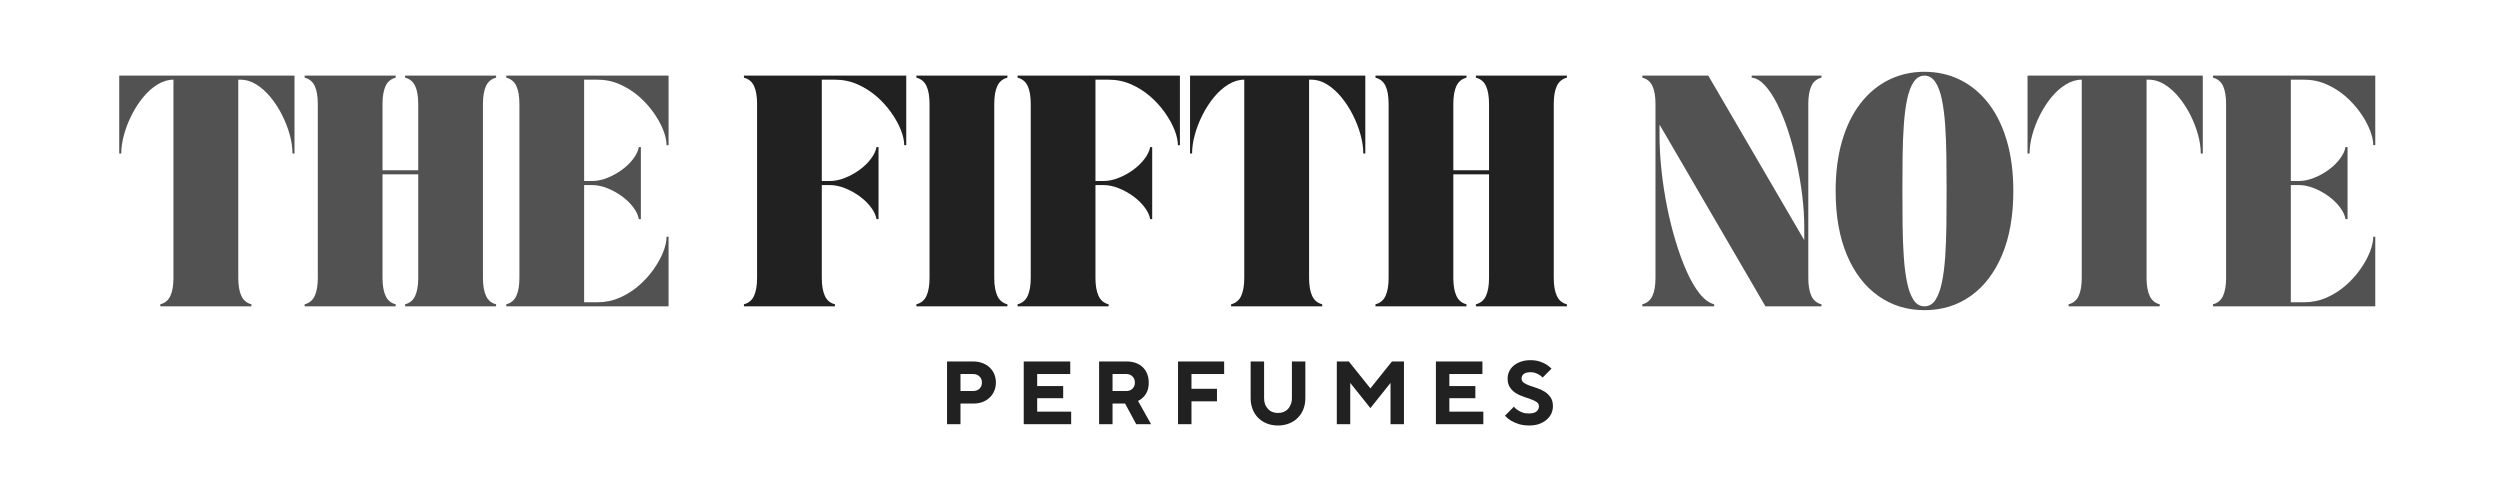
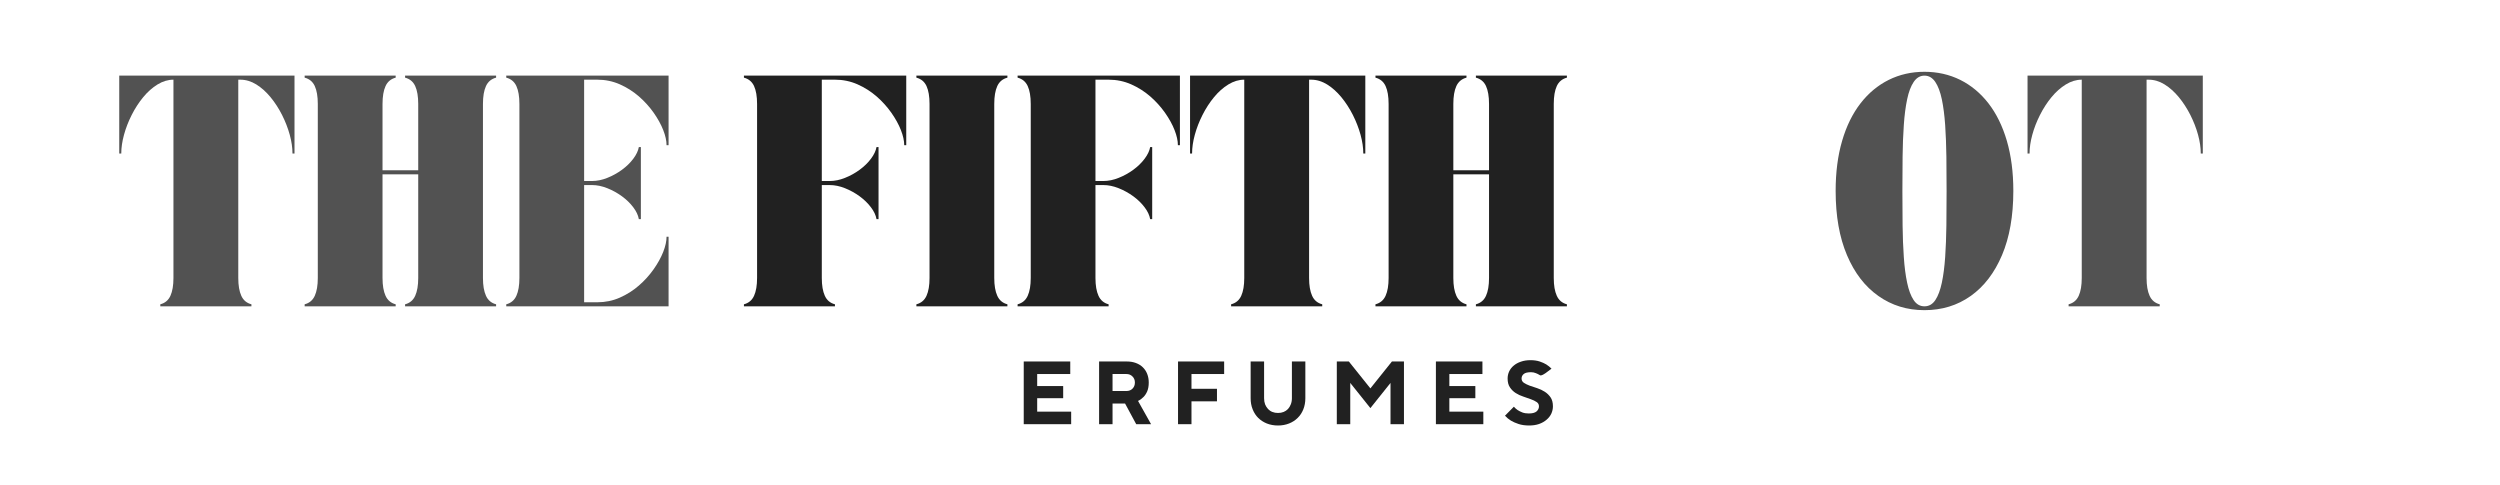
<svg xmlns="http://www.w3.org/2000/svg" version="1.0" preserveAspectRatio="xMidYMid meet" height="100" viewBox="0 0 386.25 75" zoomAndPan="magnify" width="515">
  <defs>
    <g />
    <clipPath id="d8c9956eca">
      <rect height="51" y="0" width="352" x="0" />
    </clipPath>
    <clipPath id="b9aaded97c">
      <rect height="18" y="0" width="100" x="0" />
    </clipPath>
  </defs>
  <g transform="matrix(1, 0, 0, 1, 17, 10)">
    <g clip-path="url(#d8c9956eca)">
      <g fill-opacity="1" fill="#525252">
        <g transform="translate(0.642, 37.326)">
          <g>
            <path d="M 0.781 -23.609 L 0.781 -35.641 L 27.859 -35.641 L 27.859 -23.609 L 27.547 -23.609 C 27.547 -24.504 27.406 -25.469 27.125 -26.5 C 26.844 -27.531 26.445 -28.551 25.938 -29.562 C 25.426 -30.57 24.832 -31.488 24.156 -32.312 C 23.477 -33.133 22.742 -33.789 21.953 -34.281 C 21.16 -34.77 20.336 -35.016 19.484 -35.016 L 19.172 -35.016 L 19.172 -4.375 C 19.172 -3.227 19.328 -2.312 19.641 -1.625 C 19.953 -0.938 20.473 -0.5 21.203 -0.312 L 21.203 0 L 7.125 0 L 7.125 -0.312 C 7.852 -0.5 8.375 -0.938 8.688 -1.625 C 9 -2.312 9.156 -3.227 9.156 -4.375 L 9.156 -35.016 C 8.32 -35.016 7.504 -34.77 6.703 -34.281 C 5.898 -33.789 5.16 -33.133 4.484 -32.312 C 3.805 -31.488 3.211 -30.57 2.703 -29.562 C 2.191 -28.551 1.797 -27.531 1.516 -26.5 C 1.234 -25.469 1.094 -24.504 1.094 -23.609 Z M 0.781 -23.609" />
          </g>
        </g>
      </g>
      <g fill-opacity="1" fill="#525252">
        <g transform="translate(29.288, 37.326)">
          <g>
            <path d="M 2.812 -31.266 C 2.812 -32.43 2.656 -33.352 2.344 -34.031 C 2.031 -34.707 1.508 -35.141 0.781 -35.328 L 0.781 -35.641 L 14.844 -35.641 L 14.844 -35.328 C 14.113 -35.141 13.594 -34.707 13.281 -34.031 C 12.969 -33.352 12.812 -32.43 12.812 -31.266 L 12.812 -21.016 L 18.328 -21.016 L 18.328 -31.266 C 18.328 -32.43 18.172 -33.352 17.859 -34.031 C 17.547 -34.707 17.023 -35.141 16.297 -35.328 L 16.297 -35.641 L 30.359 -35.641 L 30.359 -35.328 C 29.629 -35.141 29.109 -34.707 28.797 -34.031 C 28.484 -33.352 28.328 -32.43 28.328 -31.266 L 28.328 -4.375 C 28.328 -3.227 28.484 -2.312 28.797 -1.625 C 29.109 -0.938 29.629 -0.5 30.359 -0.312 L 30.359 0 L 16.297 0 L 16.297 -0.312 C 17.023 -0.5 17.547 -0.938 17.859 -1.625 C 18.172 -2.312 18.328 -3.227 18.328 -4.375 L 18.328 -20.391 L 12.812 -20.391 L 12.812 -4.375 C 12.812 -3.227 12.969 -2.312 13.281 -1.625 C 13.594 -0.938 14.113 -0.5 14.844 -0.312 L 14.844 0 L 0.781 0 L 0.781 -0.312 C 1.508 -0.5 2.031 -0.938 2.344 -1.625 C 2.656 -2.312 2.812 -3.227 2.812 -4.375 Z M 2.812 -31.266" />
          </g>
        </g>
      </g>
      <g fill-opacity="1" fill="#525252">
        <g transform="translate(60.436, 37.326)">
          <g>
            <path d="M 25.859 0 L 0.781 0 L 0.781 -0.312 C 1.508 -0.5 2.031 -0.938 2.344 -1.625 C 2.656 -2.312 2.812 -3.227 2.812 -4.375 L 2.812 -31.266 C 2.812 -32.43 2.656 -33.352 2.344 -34.031 C 2.031 -34.707 1.508 -35.141 0.781 -35.328 L 0.781 -35.641 L 25.859 -35.641 L 25.859 -24.891 L 25.547 -24.891 C 25.547 -25.578 25.375 -26.359 25.031 -27.234 C 24.688 -28.109 24.191 -29.004 23.547 -29.922 C 22.898 -30.836 22.141 -31.676 21.266 -32.438 C 20.391 -33.195 19.41 -33.816 18.328 -34.297 C 17.242 -34.773 16.082 -35.016 14.844 -35.016 L 12.812 -35.016 L 12.812 -19.359 L 14.031 -19.359 C 14.801 -19.359 15.586 -19.52 16.391 -19.844 C 17.203 -20.164 17.957 -20.582 18.656 -21.094 C 19.352 -21.602 19.938 -22.172 20.406 -22.797 C 20.875 -23.422 21.16 -24.023 21.266 -24.609 L 21.578 -24.609 L 21.578 -13.469 L 21.266 -13.469 C 21.16 -14.07 20.875 -14.68 20.406 -15.297 C 19.938 -15.922 19.352 -16.488 18.656 -17 C 17.957 -17.508 17.203 -17.926 16.391 -18.25 C 15.586 -18.57 14.801 -18.734 14.031 -18.734 L 12.812 -18.734 L 12.812 -0.625 L 14.844 -0.625 C 16.082 -0.625 17.242 -0.863 18.328 -1.344 C 19.41 -1.82 20.391 -2.441 21.266 -3.203 C 22.141 -3.961 22.898 -4.801 23.547 -5.719 C 24.191 -6.633 24.688 -7.531 25.031 -8.406 C 25.375 -9.281 25.547 -10.062 25.547 -10.75 L 25.859 -10.75 Z M 25.859 0" />
          </g>
        </g>
      </g>
      <g fill-opacity="1" fill="#212121">
        <g transform="translate(87.086, 37.326)">
          <g />
        </g>
      </g>
      <g fill-opacity="1" fill="#212121">
        <g transform="translate(97.156, 37.326)">
          <g>
            <path d="M 2.812 -31.266 C 2.812 -32.43 2.656 -33.352 2.344 -34.031 C 2.031 -34.707 1.508 -35.141 0.781 -35.328 L 0.781 -35.641 L 25.859 -35.641 L 25.859 -24.891 L 25.547 -24.891 C 25.547 -25.578 25.375 -26.359 25.031 -27.234 C 24.688 -28.109 24.191 -29.004 23.547 -29.922 C 22.898 -30.836 22.141 -31.676 21.266 -32.438 C 20.391 -33.195 19.41 -33.816 18.328 -34.297 C 17.242 -34.773 16.082 -35.016 14.844 -35.016 L 12.812 -35.016 L 12.812 -19.359 L 14.031 -19.359 C 14.801 -19.359 15.586 -19.52 16.391 -19.844 C 17.203 -20.164 17.957 -20.582 18.656 -21.094 C 19.352 -21.602 19.938 -22.172 20.406 -22.797 C 20.875 -23.422 21.16 -24.023 21.266 -24.609 L 21.578 -24.609 L 21.578 -13.469 L 21.266 -13.469 C 21.16 -14.07 20.875 -14.68 20.406 -15.297 C 19.938 -15.922 19.352 -16.488 18.656 -17 C 17.957 -17.508 17.203 -17.926 16.391 -18.25 C 15.586 -18.57 14.801 -18.734 14.031 -18.734 L 12.812 -18.734 L 12.812 -4.375 C 12.812 -3.227 12.969 -2.312 13.281 -1.625 C 13.594 -0.938 14.113 -0.5 14.844 -0.312 L 14.844 0 L 0.781 0 L 0.781 -0.312 C 1.508 -0.5 2.031 -0.938 2.344 -1.625 C 2.656 -2.312 2.812 -3.227 2.812 -4.375 Z M 2.812 -31.266" />
          </g>
        </g>
      </g>
      <g fill-opacity="1" fill="#212121">
        <g transform="translate(123.801, 37.326)">
          <g>
            <path d="M 0.781 0 L 0.781 -0.312 C 1.508 -0.5 2.031 -0.938 2.344 -1.625 C 2.656 -2.312 2.812 -3.227 2.812 -4.375 L 2.812 -31.266 C 2.812 -32.43 2.656 -33.352 2.344 -34.031 C 2.031 -34.707 1.508 -35.141 0.781 -35.328 L 0.781 -35.641 L 14.844 -35.641 L 14.844 -35.328 C 14.113 -35.141 13.594 -34.707 13.281 -34.031 C 12.969 -33.352 12.812 -32.43 12.812 -31.266 L 12.812 -4.375 C 12.812 -3.227 12.969 -2.312 13.281 -1.625 C 13.594 -0.938 14.113 -0.5 14.844 -0.312 L 14.844 0 Z M 0.781 0" />
          </g>
        </g>
      </g>
      <g fill-opacity="1" fill="#212121">
        <g transform="translate(139.437, 37.326)">
          <g>
            <path d="M 2.812 -31.266 C 2.812 -32.43 2.656 -33.352 2.344 -34.031 C 2.031 -34.707 1.508 -35.141 0.781 -35.328 L 0.781 -35.641 L 25.859 -35.641 L 25.859 -24.891 L 25.547 -24.891 C 25.547 -25.578 25.375 -26.359 25.031 -27.234 C 24.688 -28.109 24.191 -29.004 23.547 -29.922 C 22.898 -30.836 22.141 -31.676 21.266 -32.438 C 20.391 -33.195 19.41 -33.816 18.328 -34.297 C 17.242 -34.773 16.082 -35.016 14.844 -35.016 L 12.812 -35.016 L 12.812 -19.359 L 14.031 -19.359 C 14.801 -19.359 15.586 -19.52 16.391 -19.844 C 17.203 -20.164 17.957 -20.582 18.656 -21.094 C 19.352 -21.602 19.938 -22.172 20.406 -22.797 C 20.875 -23.422 21.16 -24.023 21.266 -24.609 L 21.578 -24.609 L 21.578 -13.469 L 21.266 -13.469 C 21.16 -14.07 20.875 -14.68 20.406 -15.297 C 19.938 -15.922 19.352 -16.488 18.656 -17 C 17.957 -17.508 17.203 -17.926 16.391 -18.25 C 15.586 -18.57 14.801 -18.734 14.031 -18.734 L 12.812 -18.734 L 12.812 -4.375 C 12.812 -3.227 12.969 -2.312 13.281 -1.625 C 13.594 -0.938 14.113 -0.5 14.844 -0.312 L 14.844 0 L 0.781 0 L 0.781 -0.312 C 1.508 -0.5 2.031 -0.938 2.344 -1.625 C 2.656 -2.312 2.812 -3.227 2.812 -4.375 Z M 2.812 -31.266" />
          </g>
        </g>
      </g>
      <g fill-opacity="1" fill="#212121">
        <g transform="translate(166.082, 37.326)">
          <g>
            <path d="M 0.781 -23.609 L 0.781 -35.641 L 27.859 -35.641 L 27.859 -23.609 L 27.547 -23.609 C 27.547 -24.504 27.406 -25.469 27.125 -26.5 C 26.844 -27.531 26.445 -28.551 25.938 -29.562 C 25.426 -30.57 24.832 -31.488 24.156 -32.312 C 23.477 -33.133 22.742 -33.789 21.953 -34.281 C 21.16 -34.77 20.336 -35.016 19.484 -35.016 L 19.172 -35.016 L 19.172 -4.375 C 19.172 -3.227 19.328 -2.312 19.641 -1.625 C 19.953 -0.938 20.473 -0.5 21.203 -0.312 L 21.203 0 L 7.125 0 L 7.125 -0.312 C 7.852 -0.5 8.375 -0.938 8.688 -1.625 C 9 -2.312 9.156 -3.227 9.156 -4.375 L 9.156 -35.016 C 8.32 -35.016 7.504 -34.77 6.703 -34.281 C 5.898 -33.789 5.16 -33.133 4.484 -32.312 C 3.805 -31.488 3.211 -30.57 2.703 -29.562 C 2.191 -28.551 1.797 -27.531 1.516 -26.5 C 1.234 -25.469 1.094 -24.504 1.094 -23.609 Z M 0.781 -23.609" />
          </g>
        </g>
      </g>
      <g fill-opacity="1" fill="#212121">
        <g transform="translate(194.728, 37.326)">
          <g>
            <path d="M 2.812 -31.266 C 2.812 -32.43 2.656 -33.352 2.344 -34.031 C 2.031 -34.707 1.508 -35.141 0.781 -35.328 L 0.781 -35.641 L 14.844 -35.641 L 14.844 -35.328 C 14.113 -35.141 13.594 -34.707 13.281 -34.031 C 12.969 -33.352 12.812 -32.43 12.812 -31.266 L 12.812 -21.016 L 18.328 -21.016 L 18.328 -31.266 C 18.328 -32.43 18.172 -33.352 17.859 -34.031 C 17.547 -34.707 17.023 -35.141 16.297 -35.328 L 16.297 -35.641 L 30.359 -35.641 L 30.359 -35.328 C 29.629 -35.141 29.109 -34.707 28.797 -34.031 C 28.484 -33.352 28.328 -32.43 28.328 -31.266 L 28.328 -4.375 C 28.328 -3.227 28.484 -2.312 28.797 -1.625 C 29.109 -0.938 29.629 -0.5 30.359 -0.312 L 30.359 0 L 16.297 0 L 16.297 -0.312 C 17.023 -0.5 17.547 -0.938 17.859 -1.625 C 18.172 -2.312 18.328 -3.227 18.328 -4.375 L 18.328 -20.391 L 12.812 -20.391 L 12.812 -4.375 C 12.812 -3.227 12.969 -2.312 13.281 -1.625 C 13.594 -0.938 14.113 -0.5 14.844 -0.312 L 14.844 0 L 0.781 0 L 0.781 -0.312 C 1.508 -0.5 2.031 -0.938 2.344 -1.625 C 2.656 -2.312 2.812 -3.227 2.812 -4.375 Z M 2.812 -31.266" />
          </g>
        </g>
      </g>
      <g fill-opacity="1" fill="#525252">
        <g transform="translate(225.891, 37.326)">
          <g />
        </g>
      </g>
      <g fill-opacity="1" fill="#525252">
        <g transform="translate(235.961, 37.326)">
          <g>
-             <path d="M 0.781 -35.328 L 0.781 -35.641 L 10.969 -35.641 L 25.797 -10.219 L 25.797 -12.25 C 25.797 -13.789 25.691 -15.414 25.484 -17.125 C 25.273 -18.844 24.984 -20.555 24.609 -22.266 C 24.234 -23.973 23.797 -25.594 23.297 -27.125 C 22.797 -28.656 22.238 -30.031 21.625 -31.25 C 21.008 -32.469 20.367 -33.438 19.703 -34.156 C 19.035 -34.875 18.359 -35.266 17.672 -35.328 L 17.672 -35.641 L 28.453 -35.641 L 28.453 -35.328 C 27.723 -35.141 27.203 -34.707 26.891 -34.031 C 26.578 -33.352 26.422 -32.43 26.422 -31.266 L 26.422 -4.375 C 26.422 -3.227 26.578 -2.312 26.891 -1.625 C 27.203 -0.938 27.723 -0.5 28.453 -0.312 L 28.453 0 L 19.797 0 L 3.438 -28.078 L 3.438 -26.391 C 3.438 -24.703 3.535 -22.922 3.734 -21.047 C 3.93 -19.172 4.219 -17.289 4.594 -15.406 C 4.969 -13.531 5.414 -11.734 5.938 -10.016 C 6.457 -8.297 7.031 -6.738 7.656 -5.344 C 8.281 -3.945 8.945 -2.812 9.656 -1.938 C 10.363 -1.062 11.102 -0.52 11.875 -0.312 L 11.875 0 L 0.781 0 L 0.781 -0.312 C 1.508 -0.5 2.031 -0.938 2.344 -1.625 C 2.656 -2.312 2.812 -3.227 2.812 -4.375 L 2.812 -31.266 C 2.812 -32.43 2.656 -33.352 2.344 -34.031 C 2.031 -34.707 1.508 -35.141 0.781 -35.328 Z M 0.781 -35.328" />
-           </g>
+             </g>
        </g>
      </g>
      <g fill-opacity="1" fill="#525252">
        <g transform="translate(265.201, 37.326)">
          <g>
            <path d="M 1.406 -17.828 C 1.406 -20.703 1.738 -23.281 2.406 -25.562 C 3.07 -27.844 4.02 -29.773 5.25 -31.359 C 6.477 -32.941 7.93 -34.148 9.609 -34.984 C 11.285 -35.816 13.125 -36.234 15.125 -36.234 C 17.133 -36.234 18.977 -35.816 20.656 -34.984 C 22.332 -34.148 23.785 -32.941 25.016 -31.359 C 26.242 -29.773 27.191 -27.844 27.859 -25.562 C 28.523 -23.281 28.859 -20.703 28.859 -17.828 C 28.859 -13.961 28.273 -10.656 27.109 -7.906 C 25.941 -5.156 24.328 -3.051 22.266 -1.594 C 20.203 -0.133 17.82 0.594 15.125 0.594 C 12.457 0.594 10.086 -0.133 8.016 -1.594 C 5.941 -3.051 4.32 -5.156 3.156 -7.906 C 1.988 -10.656 1.406 -13.961 1.406 -17.828 Z M 11.719 -17.797 C 11.719 -15.973 11.727 -14.195 11.75 -12.469 C 11.77 -10.738 11.832 -9.117 11.938 -7.609 C 12.039 -6.098 12.211 -4.773 12.453 -3.641 C 12.691 -2.504 13.023 -1.613 13.453 -0.969 C 13.879 -0.32 14.438 0 15.125 0 C 15.82 0 16.383 -0.32 16.812 -0.969 C 17.238 -1.613 17.57 -2.504 17.812 -3.641 C 18.051 -4.773 18.223 -6.098 18.328 -7.609 C 18.43 -9.117 18.492 -10.738 18.516 -12.469 C 18.535 -14.195 18.547 -15.973 18.547 -17.797 C 18.547 -19.609 18.535 -21.383 18.516 -23.125 C 18.492 -24.863 18.43 -26.488 18.328 -28 C 18.223 -29.508 18.051 -30.836 17.812 -31.984 C 17.57 -33.129 17.234 -34.023 16.797 -34.672 C 16.359 -35.316 15.801 -35.641 15.125 -35.641 C 14.457 -35.641 13.906 -35.316 13.469 -34.672 C 13.031 -34.023 12.691 -33.129 12.453 -31.984 C 12.211 -30.836 12.039 -29.508 11.938 -28 C 11.832 -26.488 11.77 -24.863 11.75 -23.125 C 11.727 -21.383 11.719 -19.609 11.719 -17.797 Z M 11.719 -17.797" />
          </g>
        </g>
      </g>
      <g fill-opacity="1" fill="#525252">
        <g transform="translate(295.474, 37.326)">
          <g>
            <path d="M 0.781 -23.609 L 0.781 -35.641 L 27.859 -35.641 L 27.859 -23.609 L 27.547 -23.609 C 27.547 -24.504 27.406 -25.469 27.125 -26.5 C 26.844 -27.531 26.445 -28.551 25.938 -29.562 C 25.426 -30.57 24.832 -31.488 24.156 -32.312 C 23.477 -33.133 22.742 -33.789 21.953 -34.281 C 21.16 -34.77 20.336 -35.016 19.484 -35.016 L 19.172 -35.016 L 19.172 -4.375 C 19.172 -3.227 19.328 -2.312 19.641 -1.625 C 19.953 -0.938 20.473 -0.5 21.203 -0.312 L 21.203 0 L 7.125 0 L 7.125 -0.312 C 7.852 -0.5 8.375 -0.938 8.688 -1.625 C 9 -2.312 9.156 -3.227 9.156 -4.375 L 9.156 -35.016 C 8.32 -35.016 7.504 -34.77 6.703 -34.281 C 5.898 -33.789 5.16 -33.133 4.484 -32.312 C 3.805 -31.488 3.211 -30.57 2.703 -29.562 C 2.191 -28.551 1.797 -27.531 1.516 -26.5 C 1.234 -25.469 1.094 -24.504 1.094 -23.609 Z M 0.781 -23.609" />
          </g>
        </g>
      </g>
      <g fill-opacity="1" fill="#525252">
        <g transform="translate(324.12, 37.326)">
          <g>
-             <path d="M 25.859 0 L 0.781 0 L 0.781 -0.312 C 1.508 -0.5 2.031 -0.938 2.344 -1.625 C 2.656 -2.312 2.812 -3.227 2.812 -4.375 L 2.812 -31.266 C 2.812 -32.43 2.656 -33.352 2.344 -34.031 C 2.031 -34.707 1.508 -35.141 0.781 -35.328 L 0.781 -35.641 L 25.859 -35.641 L 25.859 -24.891 L 25.547 -24.891 C 25.547 -25.578 25.375 -26.359 25.031 -27.234 C 24.688 -28.109 24.191 -29.004 23.547 -29.922 C 22.898 -30.836 22.141 -31.676 21.266 -32.438 C 20.391 -33.195 19.41 -33.816 18.328 -34.297 C 17.242 -34.773 16.082 -35.016 14.844 -35.016 L 12.812 -35.016 L 12.812 -19.359 L 14.031 -19.359 C 14.801 -19.359 15.586 -19.52 16.391 -19.844 C 17.203 -20.164 17.957 -20.582 18.656 -21.094 C 19.352 -21.602 19.938 -22.172 20.406 -22.797 C 20.875 -23.422 21.16 -24.023 21.266 -24.609 L 21.578 -24.609 L 21.578 -13.469 L 21.266 -13.469 C 21.16 -14.07 20.875 -14.68 20.406 -15.297 C 19.938 -15.922 19.352 -16.488 18.656 -17 C 17.957 -17.508 17.203 -17.926 16.391 -18.25 C 15.586 -18.57 14.801 -18.734 14.031 -18.734 L 12.812 -18.734 L 12.812 -0.625 L 14.844 -0.625 C 16.082 -0.625 17.242 -0.863 18.328 -1.344 C 19.41 -1.82 20.391 -2.441 21.266 -3.203 C 22.141 -3.961 22.898 -4.801 23.547 -5.719 C 24.191 -6.633 24.688 -7.531 25.031 -8.406 C 25.375 -9.281 25.547 -10.062 25.547 -10.75 L 25.859 -10.75 Z M 25.859 0" />
-           </g>
+             </g>
        </g>
      </g>
    </g>
  </g>
  <g transform="matrix(1, 0, 0, 1, 144, 53)">
    <g clip-path="url(#b9aaded97c)">
      <g fill-opacity="1" fill="#212121">
        <g transform="translate(1.067, 12.537)">
          <g>
-             <path d="M 1.25 -9.688 L 5.328 -9.688 C 5.848 -9.688 6.316 -9.602 6.734 -9.438 C 7.16 -9.281 7.523 -9.055 7.828 -8.766 C 8.141 -8.473 8.379 -8.129 8.547 -7.734 C 8.711 -7.336 8.797 -6.906 8.797 -6.438 C 8.797 -5.969 8.711 -5.535 8.547 -5.141 C 8.379 -4.742 8.141 -4.398 7.828 -4.109 C 7.523 -3.816 7.16 -3.586 6.734 -3.422 C 6.316 -3.266 5.848 -3.188 5.328 -3.188 L 3.328 -3.188 L 3.328 0 L 1.25 0 Z M 5.266 -5.125 C 5.68 -5.125 6.016 -5.242 6.266 -5.484 C 6.516 -5.734 6.641 -6.051 6.641 -6.438 C 6.641 -6.82 6.516 -7.133 6.266 -7.375 C 6.016 -7.625 5.68 -7.75 5.266 -7.75 L 3.328 -7.75 L 3.328 -5.125 Z M 5.266 -5.125" />
-           </g>
+             </g>
        </g>
      </g>
      <g fill-opacity="1" fill="#212121">
        <g transform="translate(12.917, 12.537)">
          <g>
            <path d="M 1.25 -9.688 L 8.438 -9.688 L 8.438 -7.75 L 3.328 -7.75 L 3.328 -5.891 L 7.344 -5.891 L 7.344 -4.016 L 3.328 -4.016 L 3.328 -1.938 L 8.578 -1.938 L 8.578 0 L 1.25 0 Z M 1.25 -9.688" />
          </g>
        </g>
      </g>
      <g fill-opacity="1" fill="#212121">
        <g transform="translate(24.56, 12.537)">
          <g>
            <path d="M 1.25 -9.688 L 5.531 -9.688 C 6.051 -9.688 6.52 -9.609 6.938 -9.453 C 7.363 -9.297 7.723 -9.07 8.016 -8.781 C 8.305 -8.5 8.531 -8.156 8.688 -7.75 C 8.844 -7.352 8.922 -6.914 8.922 -6.438 C 8.922 -5.883 8.836 -5.422 8.672 -5.047 C 8.504 -4.68 8.312 -4.395 8.094 -4.188 C 7.852 -3.938 7.578 -3.738 7.266 -3.594 L 9.281 0 L 6.984 0 L 5.266 -3.188 L 3.328 -3.188 L 3.328 0 L 1.25 0 Z M 5.469 -5.125 C 5.852 -5.125 6.164 -5.242 6.406 -5.484 C 6.656 -5.734 6.781 -6.051 6.781 -6.438 C 6.781 -6.82 6.656 -7.133 6.406 -7.375 C 6.164 -7.625 5.852 -7.75 5.469 -7.75 L 3.328 -7.75 L 3.328 -5.125 Z M 5.469 -5.125" />
          </g>
        </g>
      </g>
      <g fill-opacity="1" fill="#212121">
        <g transform="translate(36.756, 12.537)">
          <g>
            <path d="M 1.25 -9.688 L 8.375 -9.688 L 8.375 -7.75 L 3.328 -7.75 L 3.328 -5.469 L 7.266 -5.469 L 7.266 -3.531 L 3.328 -3.531 L 3.328 0 L 1.25 0 Z M 1.25 -9.688" />
          </g>
        </g>
      </g>
      <g fill-opacity="1" fill="#212121">
        <g transform="translate(48.052, 12.537)">
          <g>
            <path d="M 5.406 0.203 C 4.77 0.203 4.191 0.098 3.672 -0.109 C 3.16 -0.316 2.719 -0.602 2.344 -0.969 C 1.977 -1.332 1.691 -1.773 1.484 -2.297 C 1.273 -2.816 1.172 -3.391 1.172 -4.016 L 1.172 -9.688 L 3.25 -9.688 L 3.25 -4.016 C 3.25 -3.66 3.301 -3.344 3.406 -3.062 C 3.52 -2.789 3.672 -2.551 3.859 -2.344 C 4.047 -2.145 4.27 -1.992 4.531 -1.891 C 4.789 -1.785 5.082 -1.734 5.406 -1.734 C 5.719 -1.734 6.004 -1.785 6.266 -1.891 C 6.523 -1.992 6.75 -2.145 6.938 -2.344 C 7.125 -2.551 7.27 -2.789 7.375 -3.062 C 7.488 -3.344 7.547 -3.66 7.547 -4.016 L 7.547 -9.688 L 9.625 -9.688 L 9.625 -4.016 C 9.625 -3.391 9.52 -2.816 9.312 -2.297 C 9.102 -1.773 8.812 -1.332 8.438 -0.969 C 8.07 -0.602 7.629 -0.316 7.109 -0.109 C 6.586 0.098 6.02 0.203 5.406 0.203 Z M 5.406 0.203" />
          </g>
        </g>
      </g>
      <g fill-opacity="1" fill="#212121">
        <g transform="translate(61.287, 12.537)">
          <g>
            <path d="M 1.25 -9.688 L 3.109 -9.688 L 6.438 -5.531 L 9.766 -9.688 L 11.625 -9.688 L 11.625 0 L 9.547 0 L 9.547 -6.375 L 6.438 -2.484 L 3.328 -6.375 L 3.328 0 L 1.25 0 Z M 1.25 -9.688" />
          </g>
        </g>
      </g>
      <g fill-opacity="1" fill="#212121">
        <g transform="translate(76.597, 12.537)">
          <g>
            <path d="M 1.25 -9.688 L 8.438 -9.688 L 8.438 -7.75 L 3.328 -7.75 L 3.328 -5.891 L 7.344 -5.891 L 7.344 -4.016 L 3.328 -4.016 L 3.328 -1.938 L 8.578 -1.938 L 8.578 0 L 1.25 0 Z M 1.25 -9.688" />
          </g>
        </g>
      </g>
      <g fill-opacity="1" fill="#212121">
        <g transform="translate(88.239, 12.537)">
          <g>
-             <path d="M 4.016 0.203 C 3.391 0.203 2.844 0.125 2.375 -0.031 C 1.906 -0.188 1.516 -0.359 1.203 -0.547 C 0.836 -0.773 0.531 -1.031 0.281 -1.312 L 1.656 -2.703 C 1.82 -2.504 2.02 -2.328 2.25 -2.172 C 2.445 -2.047 2.688 -1.926 2.969 -1.812 C 3.25 -1.707 3.578 -1.656 3.953 -1.656 C 4.504 -1.656 4.906 -1.758 5.156 -1.969 C 5.406 -2.188 5.531 -2.453 5.531 -2.766 C 5.531 -3.047 5.41 -3.266 5.172 -3.422 C 4.93 -3.586 4.629 -3.734 4.266 -3.859 C 3.91 -3.992 3.523 -4.129 3.109 -4.266 C 2.691 -4.398 2.301 -4.582 1.938 -4.812 C 1.582 -5.039 1.285 -5.332 1.047 -5.688 C 0.805 -6.039 0.688 -6.5 0.688 -7.062 C 0.688 -7.438 0.766 -7.797 0.922 -8.141 C 1.086 -8.492 1.32 -8.797 1.625 -9.047 C 1.926 -9.305 2.297 -9.508 2.734 -9.656 C 3.172 -9.812 3.664 -9.891 4.219 -9.891 C 4.758 -9.891 5.234 -9.82 5.641 -9.688 C 6.047 -9.551 6.383 -9.398 6.656 -9.234 C 6.969 -9.035 7.238 -8.816 7.469 -8.578 L 6.094 -7.203 C 5.945 -7.359 5.785 -7.492 5.609 -7.609 C 5.453 -7.711 5.258 -7.805 5.031 -7.891 C 4.812 -7.984 4.566 -8.031 4.297 -8.031 C 3.766 -8.031 3.391 -7.938 3.172 -7.75 C 2.953 -7.562 2.844 -7.332 2.844 -7.062 C 2.844 -6.781 2.961 -6.555 3.203 -6.391 C 3.441 -6.234 3.738 -6.086 4.094 -5.953 C 4.457 -5.828 4.848 -5.695 5.266 -5.562 C 5.68 -5.426 6.066 -5.242 6.422 -5.016 C 6.785 -4.785 7.086 -4.492 7.328 -4.141 C 7.566 -3.785 7.688 -3.328 7.688 -2.766 C 7.688 -2.367 7.602 -1.988 7.438 -1.625 C 7.27 -1.27 7.023 -0.957 6.703 -0.688 C 6.391 -0.414 6.004 -0.195 5.547 -0.031 C 5.098 0.125 4.586 0.203 4.016 0.203 Z M 4.016 0.203" />
+             <path d="M 4.016 0.203 C 3.391 0.203 2.844 0.125 2.375 -0.031 C 1.906 -0.188 1.516 -0.359 1.203 -0.547 C 0.836 -0.773 0.531 -1.031 0.281 -1.312 L 1.656 -2.703 C 1.82 -2.504 2.02 -2.328 2.25 -2.172 C 2.445 -2.047 2.688 -1.926 2.969 -1.812 C 3.25 -1.707 3.578 -1.656 3.953 -1.656 C 4.504 -1.656 4.906 -1.758 5.156 -1.969 C 5.406 -2.188 5.531 -2.453 5.531 -2.766 C 5.531 -3.047 5.41 -3.266 5.172 -3.422 C 4.93 -3.586 4.629 -3.734 4.266 -3.859 C 3.91 -3.992 3.523 -4.129 3.109 -4.266 C 2.691 -4.398 2.301 -4.582 1.938 -4.812 C 1.582 -5.039 1.285 -5.332 1.047 -5.688 C 0.805 -6.039 0.688 -6.5 0.688 -7.062 C 0.688 -7.438 0.766 -7.797 0.922 -8.141 C 1.086 -8.492 1.32 -8.797 1.625 -9.047 C 1.926 -9.305 2.297 -9.508 2.734 -9.656 C 3.172 -9.812 3.664 -9.891 4.219 -9.891 C 4.758 -9.891 5.234 -9.82 5.641 -9.688 C 6.047 -9.551 6.383 -9.398 6.656 -9.234 C 6.969 -9.035 7.238 -8.816 7.469 -8.578 C 5.945 -7.359 5.785 -7.492 5.609 -7.609 C 5.453 -7.711 5.258 -7.805 5.031 -7.891 C 4.812 -7.984 4.566 -8.031 4.297 -8.031 C 3.766 -8.031 3.391 -7.938 3.172 -7.75 C 2.953 -7.562 2.844 -7.332 2.844 -7.062 C 2.844 -6.781 2.961 -6.555 3.203 -6.391 C 3.441 -6.234 3.738 -6.086 4.094 -5.953 C 4.457 -5.828 4.848 -5.695 5.266 -5.562 C 5.68 -5.426 6.066 -5.242 6.422 -5.016 C 6.785 -4.785 7.086 -4.492 7.328 -4.141 C 7.566 -3.785 7.688 -3.328 7.688 -2.766 C 7.688 -2.367 7.602 -1.988 7.438 -1.625 C 7.27 -1.27 7.023 -0.957 6.703 -0.688 C 6.391 -0.414 6.004 -0.195 5.547 -0.031 C 5.098 0.125 4.586 0.203 4.016 0.203 Z M 4.016 0.203" />
          </g>
        </g>
      </g>
    </g>
  </g>
</svg>